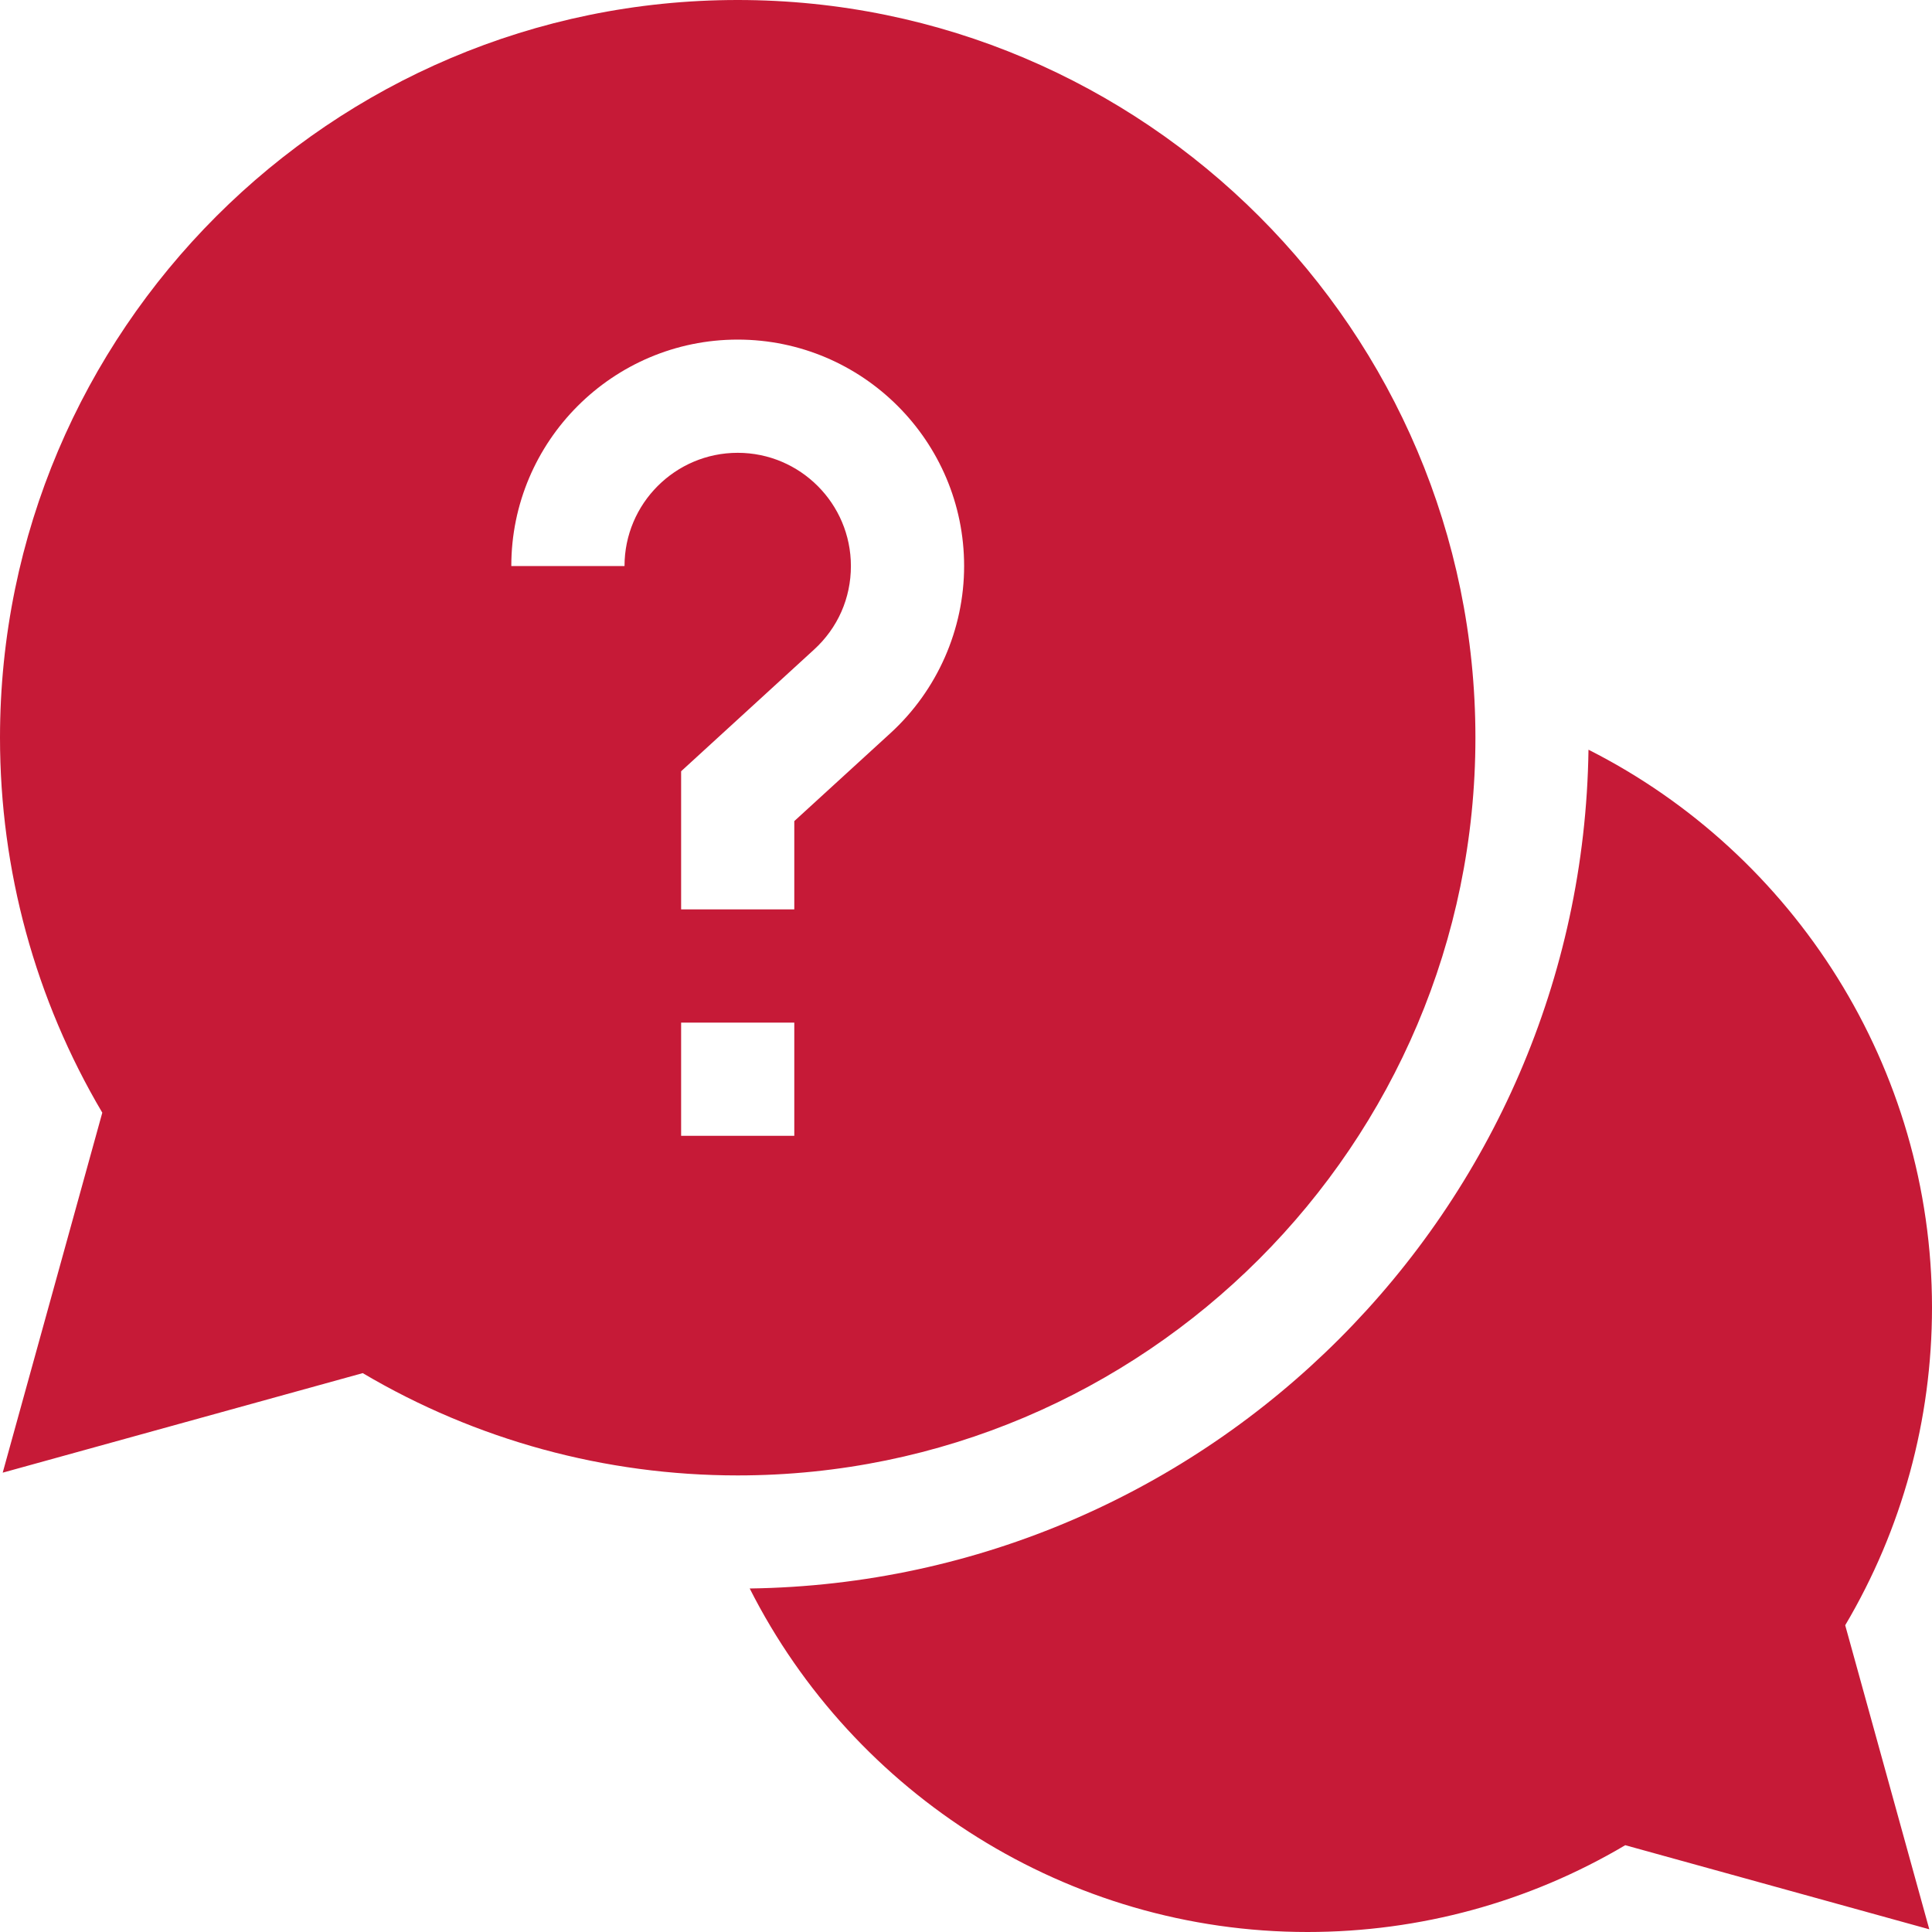
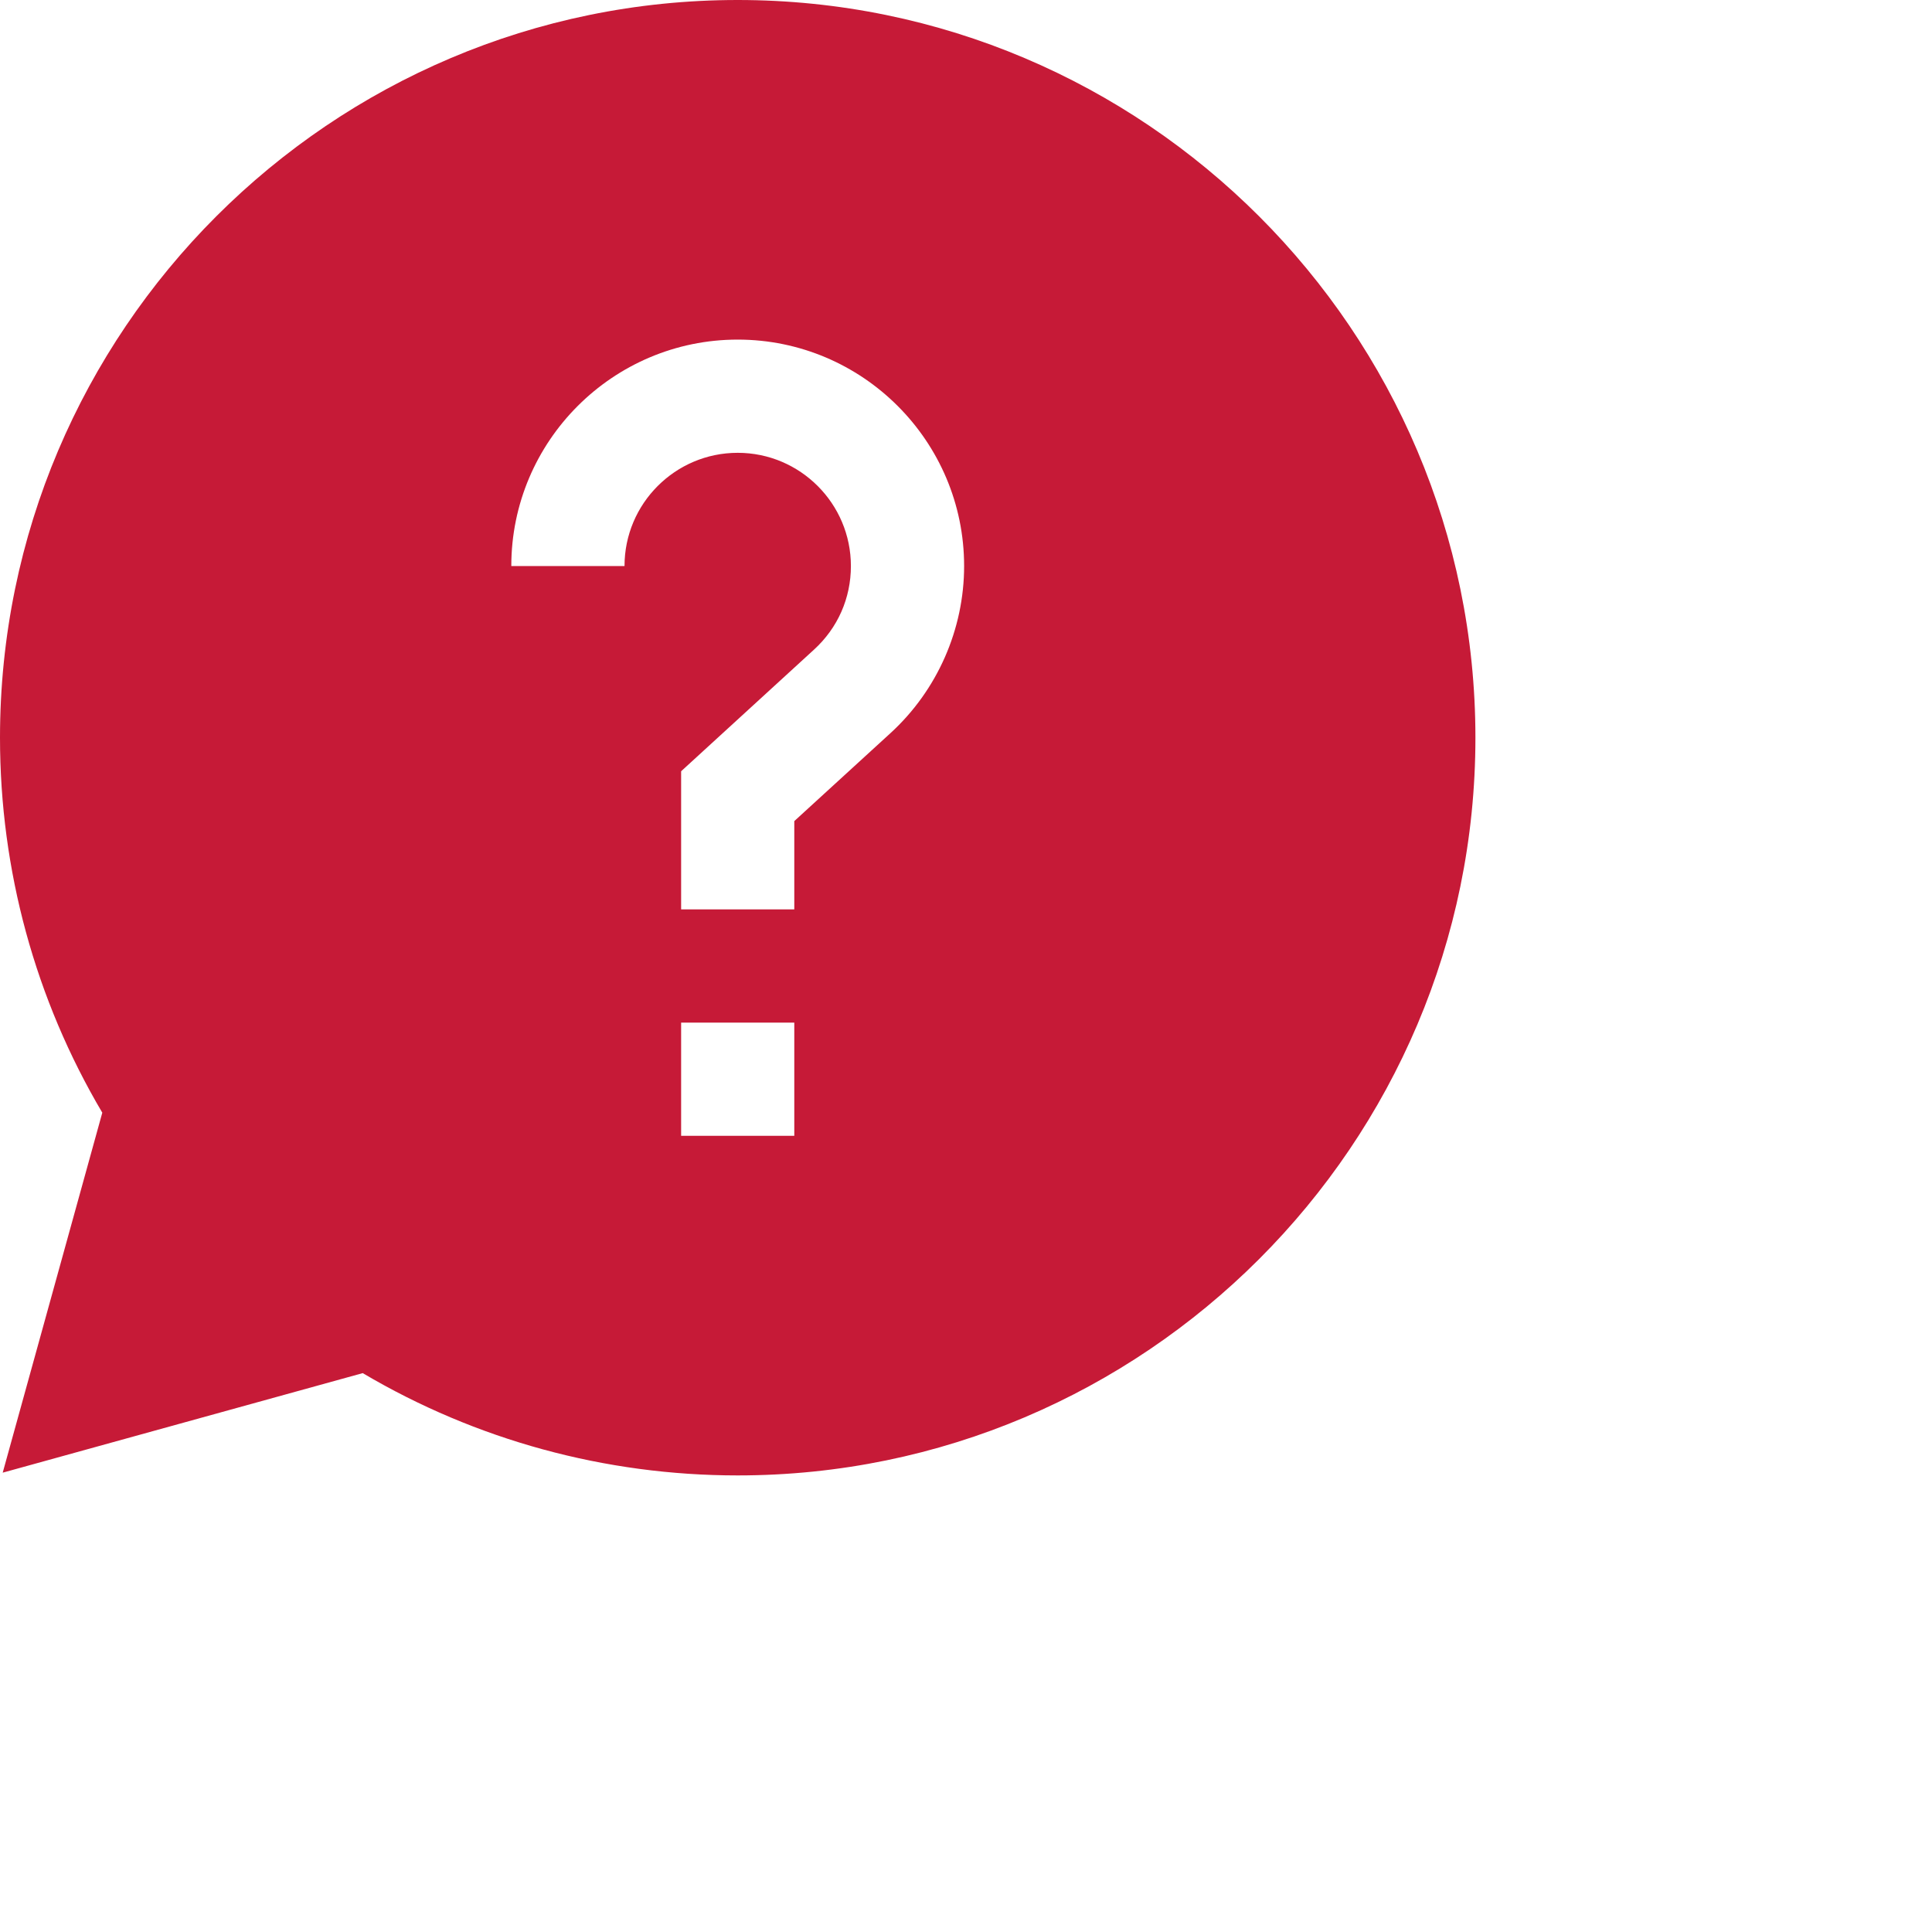
<svg xmlns="http://www.w3.org/2000/svg" width="40" height="40" viewBox="0 0 40 40" fill="none">
-   <path d="M40 27.07C40 22.107 37.152 17.677 32.888 15.522C32.755 25.039 25.039 32.755 15.522 32.888C17.677 37.152 22.107 40 27.07 40C29.398 40 31.661 39.38 33.649 38.203L39.944 39.944L38.203 33.649C39.38 31.661 40 29.398 40 27.07Z" fill="#C61A37" />
  <path d="M30.547 15.273C30.547 6.851 23.695 0 15.273 0C6.851 0 0 6.851 0 15.273C0 18.018 0.731 20.691 2.118 23.037L0.056 30.49L7.51 28.429C9.856 29.816 12.529 30.547 15.273 30.547C23.695 30.547 30.547 23.695 30.547 15.273ZM12.93 11.719H10.586C10.586 9.134 12.689 7.031 15.273 7.031C17.858 7.031 19.961 9.134 19.961 11.719C19.961 13.031 19.405 14.292 18.437 15.178L16.445 17V18.828H14.102V15.968L16.854 13.449C17.346 12.999 17.617 12.384 17.617 11.719C17.617 10.426 16.566 9.375 15.273 9.375C13.981 9.375 12.93 10.426 12.93 11.719ZM14.102 21.172H16.445V23.516H14.102V21.172Z" fill="#C61A37" />
</svg>